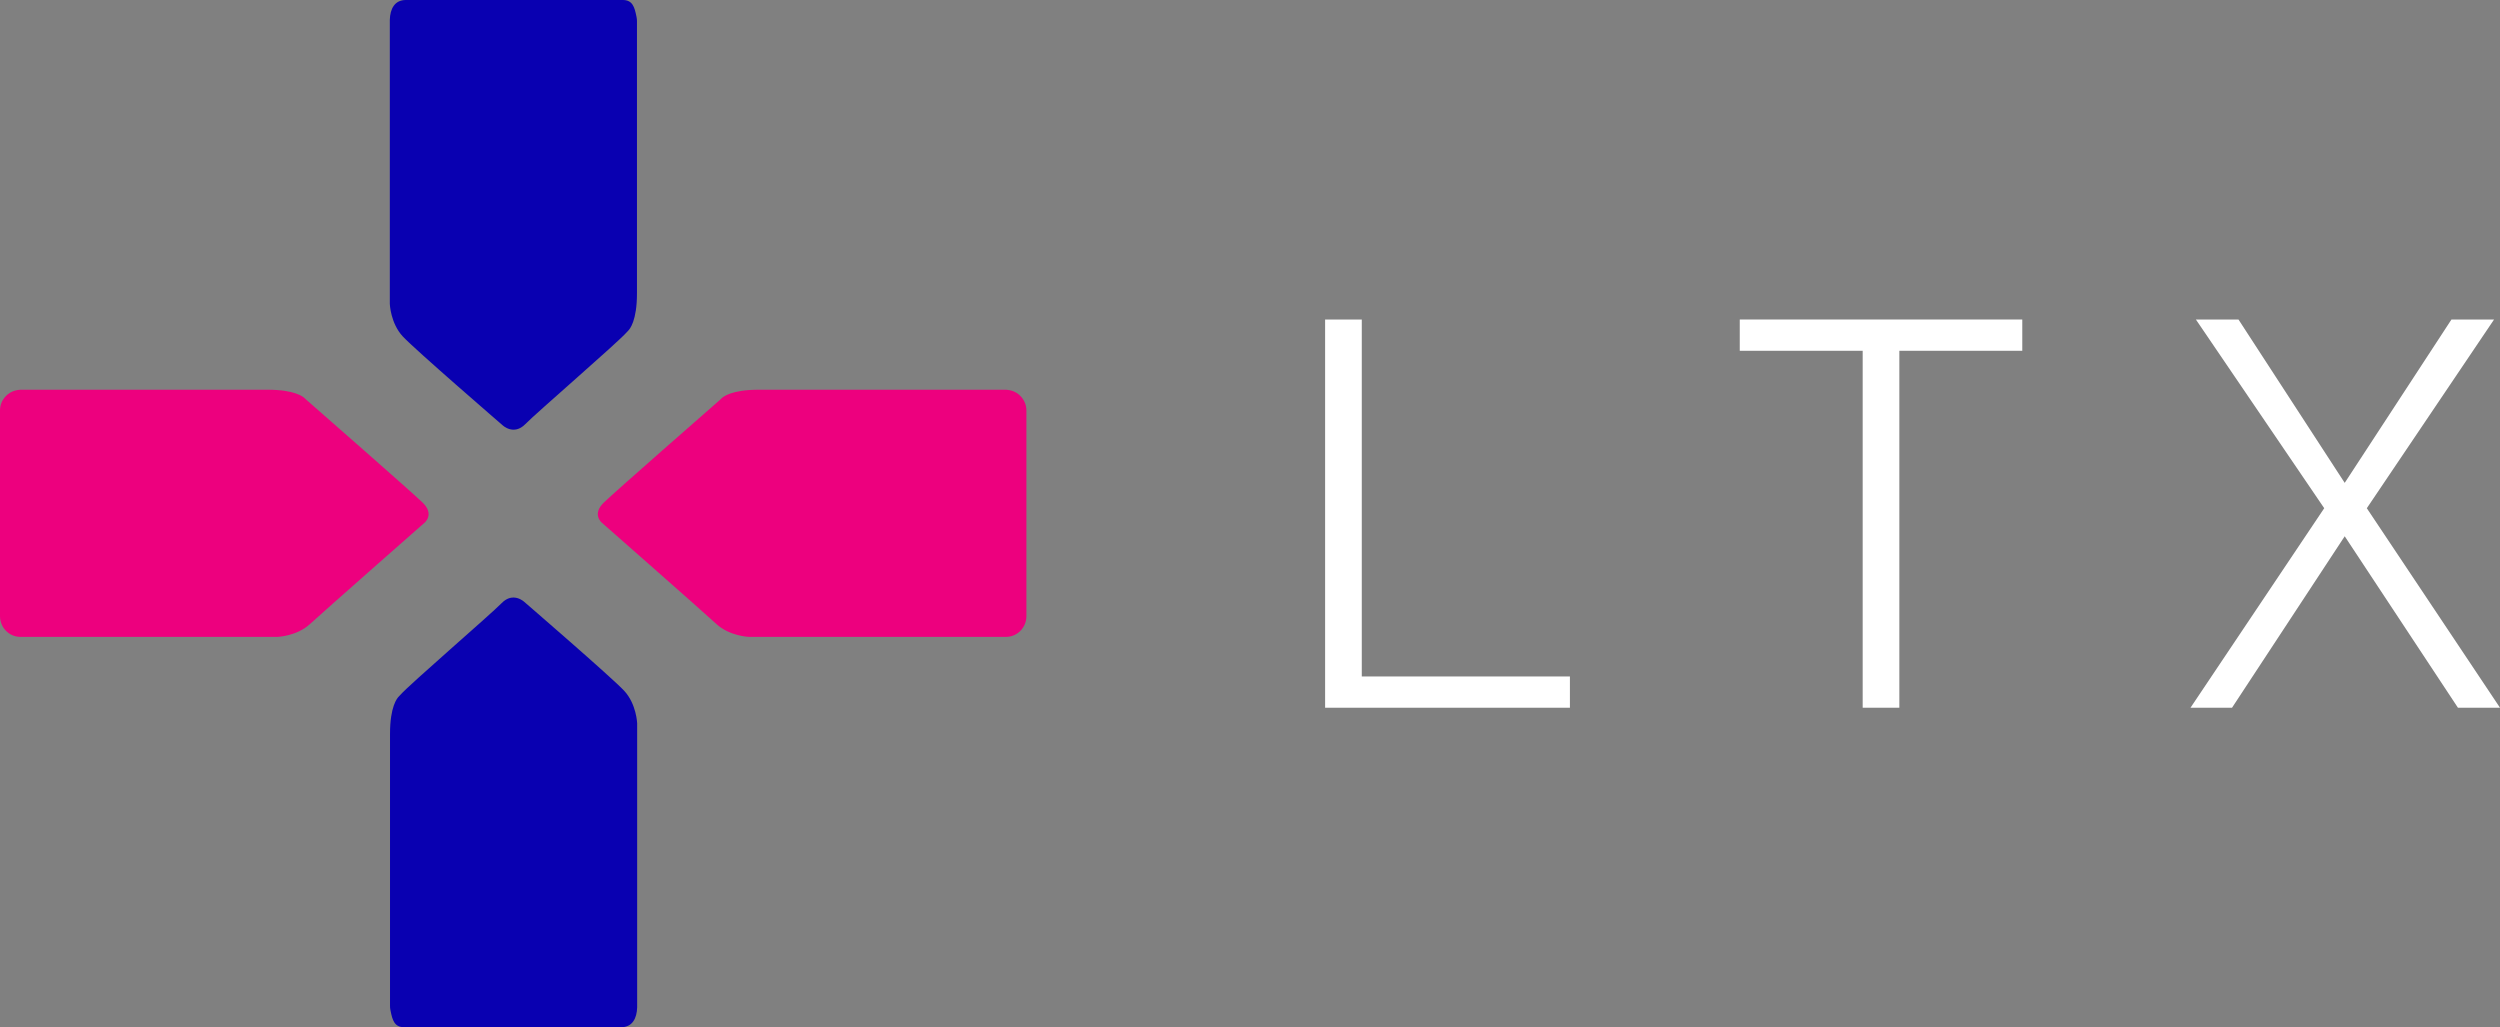
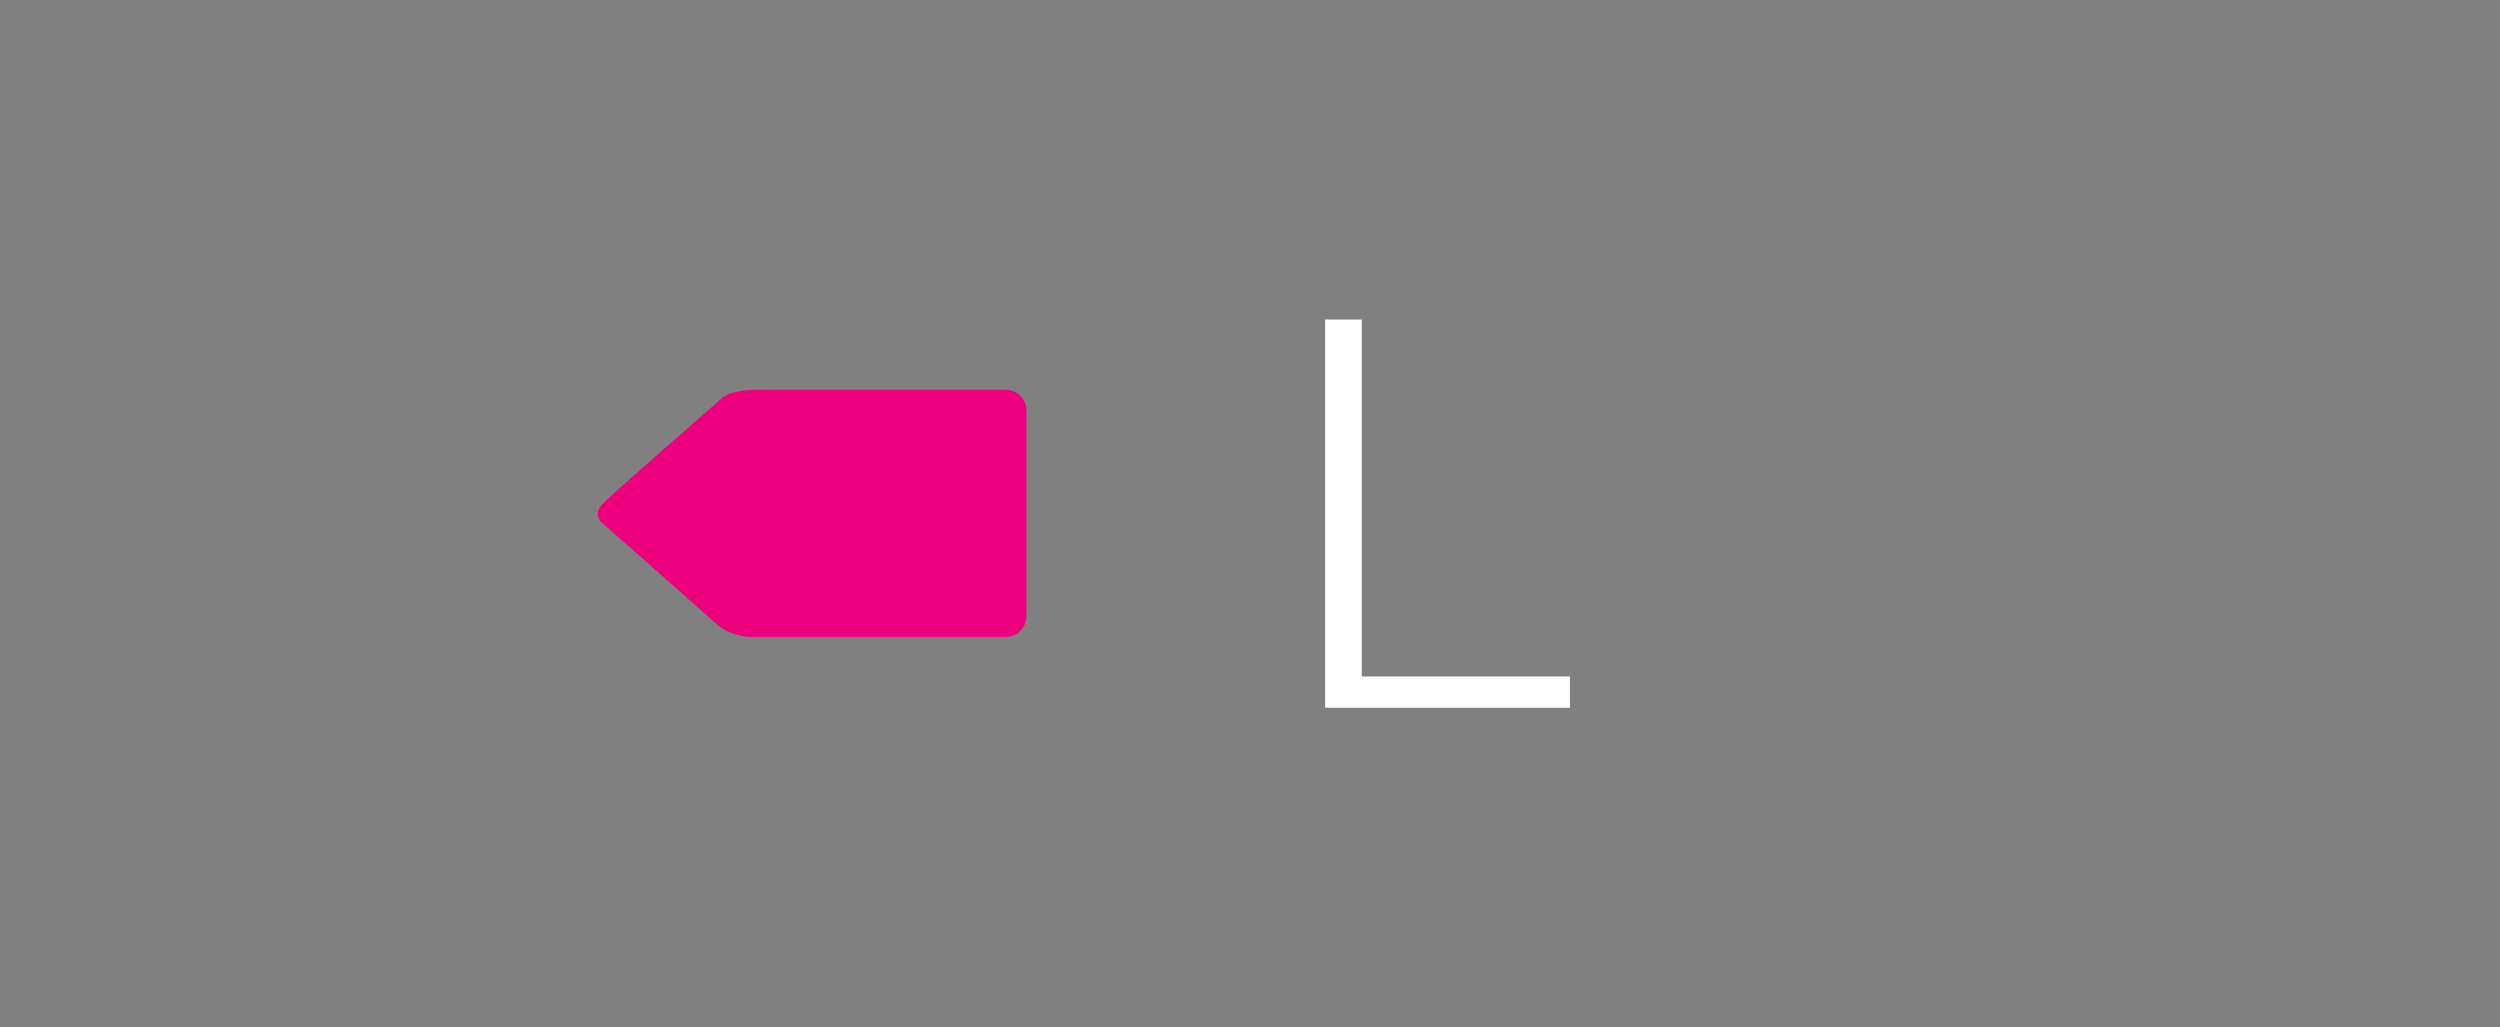
<svg xmlns="http://www.w3.org/2000/svg" id="Livello_2" viewBox="0 0 1919.44 788.68">
  <rect x="0" y="0" width="1919.44" height="788.68" fill="#808080" stroke="none" />
  <g id="Livello_1-2">
    <g>
      <g>
        <path d="M1017.39,543.37V245.31h28.15v274.05h159.8v24.01h-187.94Z" style="fill:#fff;" />
-         <path d="M1335.74,245.31h216.92v24.01h-94.39v274.05h-28.15V269.32h-94.38v-24.01Z" style="fill:#fff;" />
-         <path d="M1800.22,411.73l-86.52,131.64h-31.88l102.66-153.17-98.53-144.89h32.7l81.56,125.43,81.96-125.43h32.71l-97.7,144.89,102.25,153.17h-32.29l-86.93-131.64Z" style="fill:#fff;" />
      </g>
      <g id="Layer-1">
-         <path d="M0,315.17v157.96c0,8.52,6.74,15.63,15.26,15.84,.25,0,.51,0,.76,0H213.15s14.75-.51,24.93-9.92c10.17-9.41,88.01-77.83,88.01-77.83,0,0,7.63-6.36-1.53-15.26-8.63-8.39-81-71.71-89.27-78.94-.36-.31-.71-.63-1.04-.98-1.3-1.36-7.81-6.82-28.73-6.82H16.34c-.89,0-1.77,.07-2.64,.22-.3,.05-.63,.11-.99,.18-7.4,1.47-12.72,7.99-12.72,15.54" style="fill:#ed007e; fill-rule:evenodd;" />
        <path d="M788.05,315.17v157.96c0,8.52-6.74,15.63-15.26,15.84-.25,0-.51,0-.76,0h-197.13s-14.75-.51-24.93-9.92c-10.17-9.41-88.01-77.83-88.01-77.83,0,0-7.63-6.36,1.53-15.26,8.63-8.39,81-71.71,89.27-78.94,.36-.31,.71-.63,1.03-.98,1.3-1.36,7.81-6.82,28.73-6.82h189.18c.89,0,1.77,.07,2.64,.22,.3,.05,.63,.11,.99,.18,7.4,1.47,12.72,7.99,12.72,15.54" style="fill:#ed007e; fill-rule:evenodd;" />
-         <path d="M478.06,0h-166.48c-8.52,0-12.07,6.74-12.29,15.26,0,.25,0,.51,0,.76V233.34s.51,14.75,9.92,24.93c9.41,10.17,76.71,68.26,76.71,68.26,0,0,8.55,8.2,17.46-.95,8.39-8.63,70.64-62.28,77.87-70.55,.31-.36,.63-.71,.98-1.04,1.36-1.3,6.82-7.81,6.82-28.73V16.34c0-.89-.07-1.77-.22-2.64-.05-.3-.11-.63-.18-.99-1.46-7.4-3.03-12.72-10.58-12.72" style="fill:#0900b1; fill-rule:evenodd;" />
-         <path d="M310.42,788.68h166.48c8.52,0,12.07-6.74,12.29-15.26,0-.25,0-.51,0-.77v-217.31s-.51-14.75-9.92-24.93c-9.41-10.17-76.71-68.26-76.71-68.26,0,0-8.55-8.2-17.45,.95-8.39,8.63-70.64,62.28-77.87,70.55-.31,.36-.63,.71-.98,1.04-1.36,1.3-6.82,7.81-6.82,28.73v208.92c0,.89,.07,1.77,.22,2.64,.05,.3,.11,.63,.18,.99,1.46,7.4,3.03,12.72,10.58,12.72" style="fill:#0900b1; fill-rule:evenodd;" />
      </g>
    </g>
  </g>
</svg>